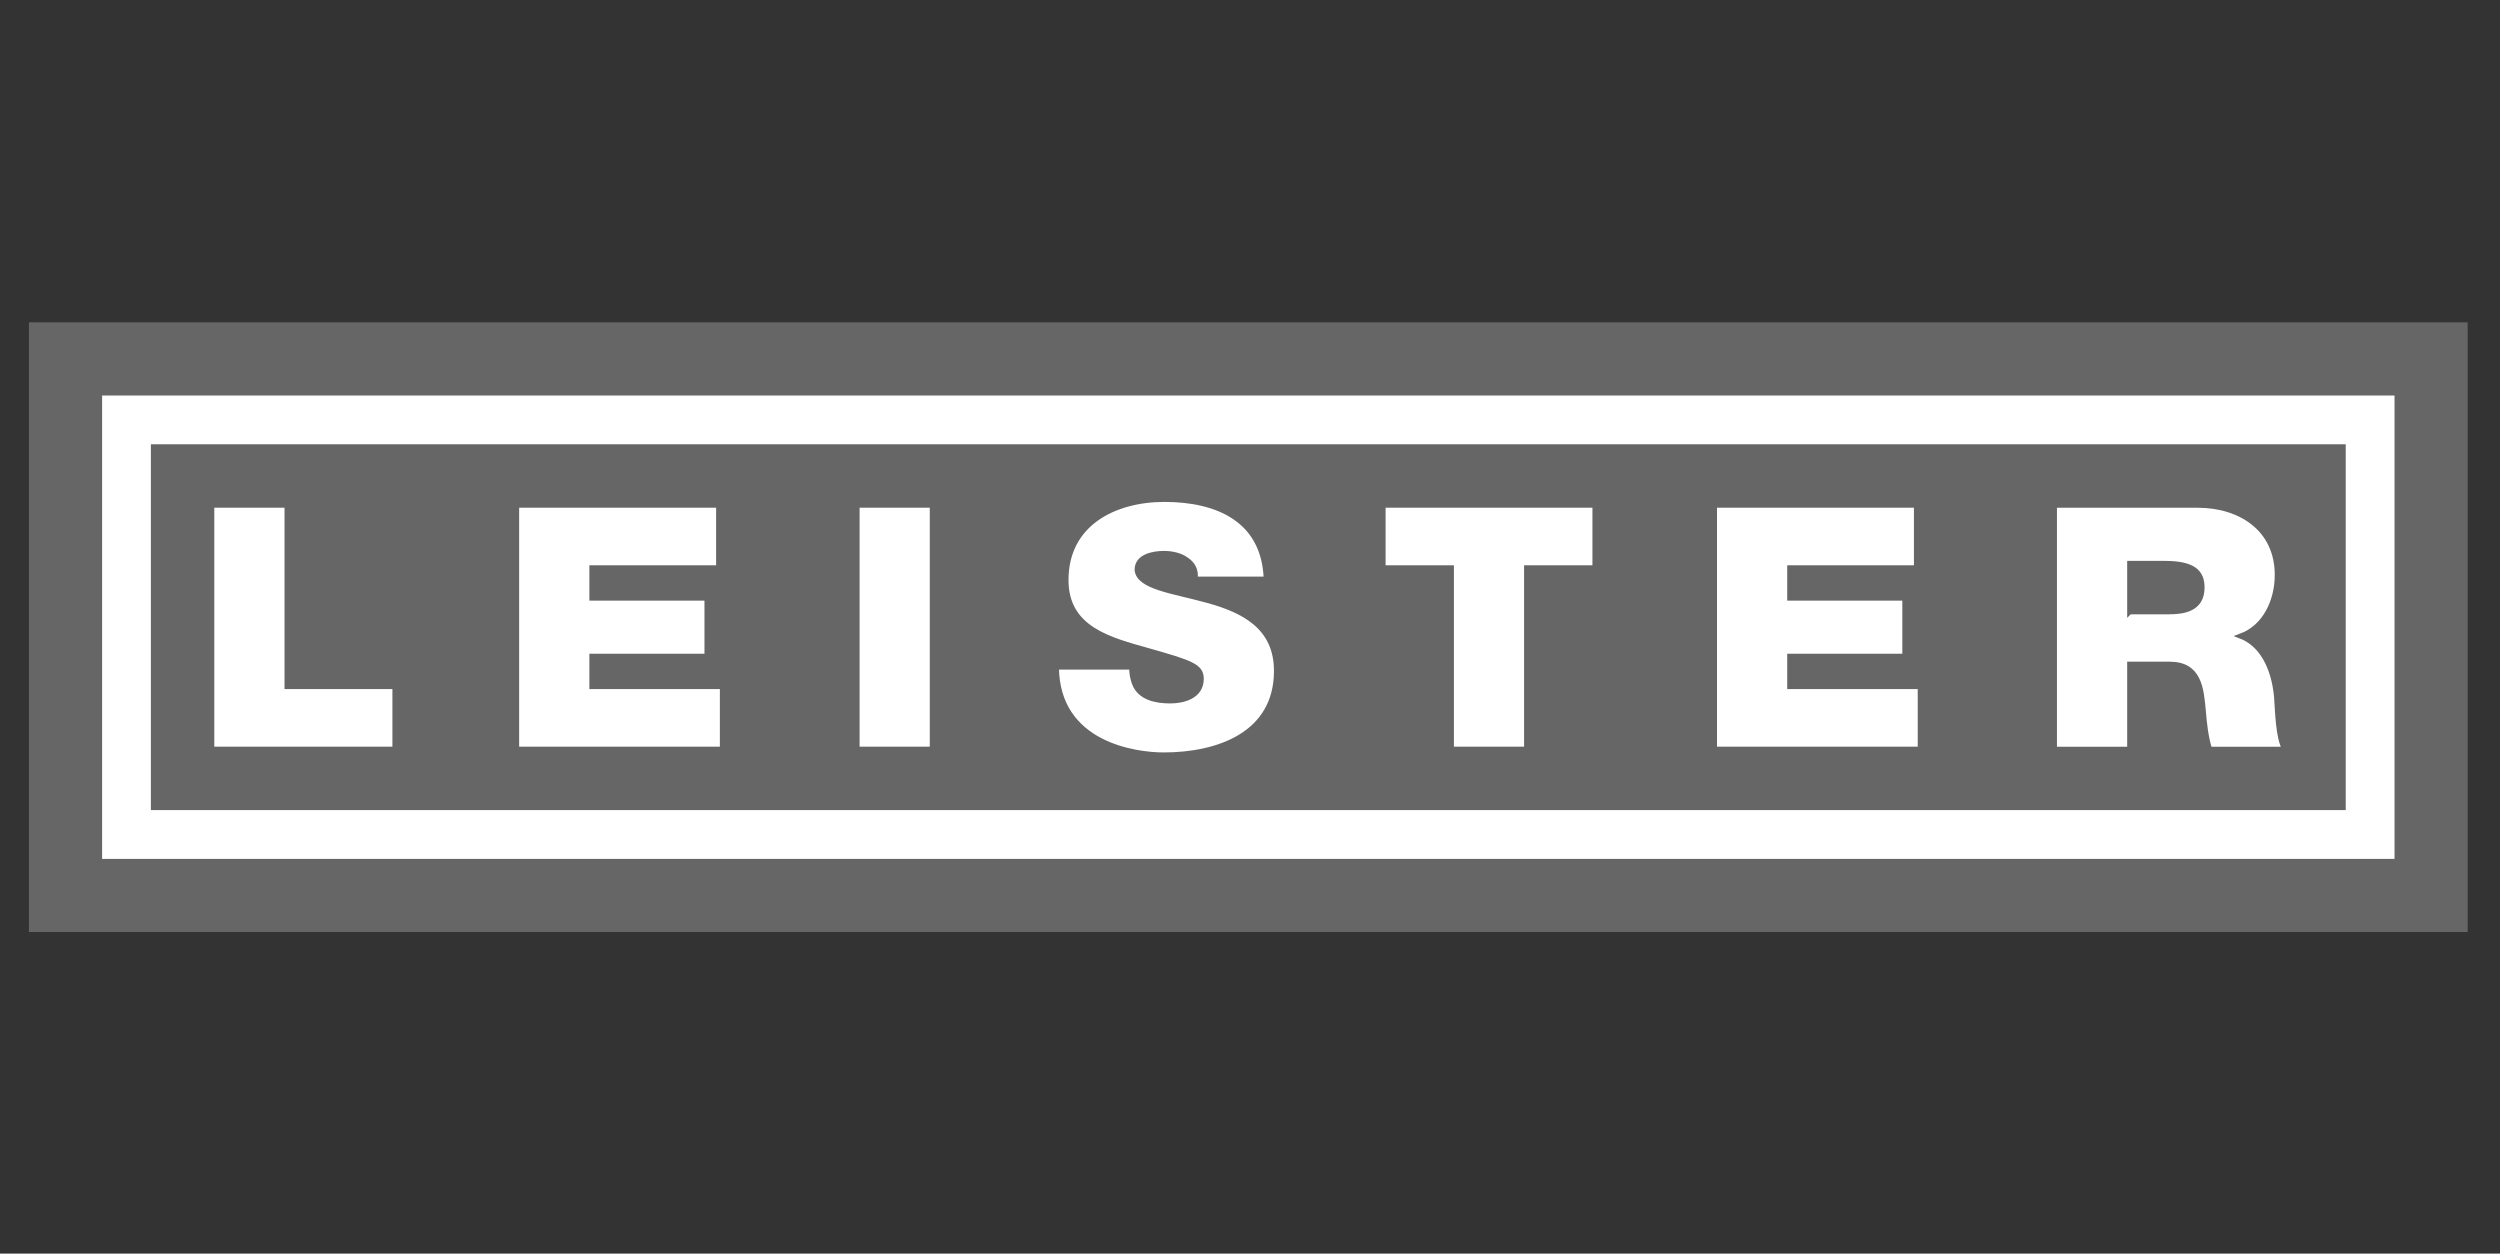
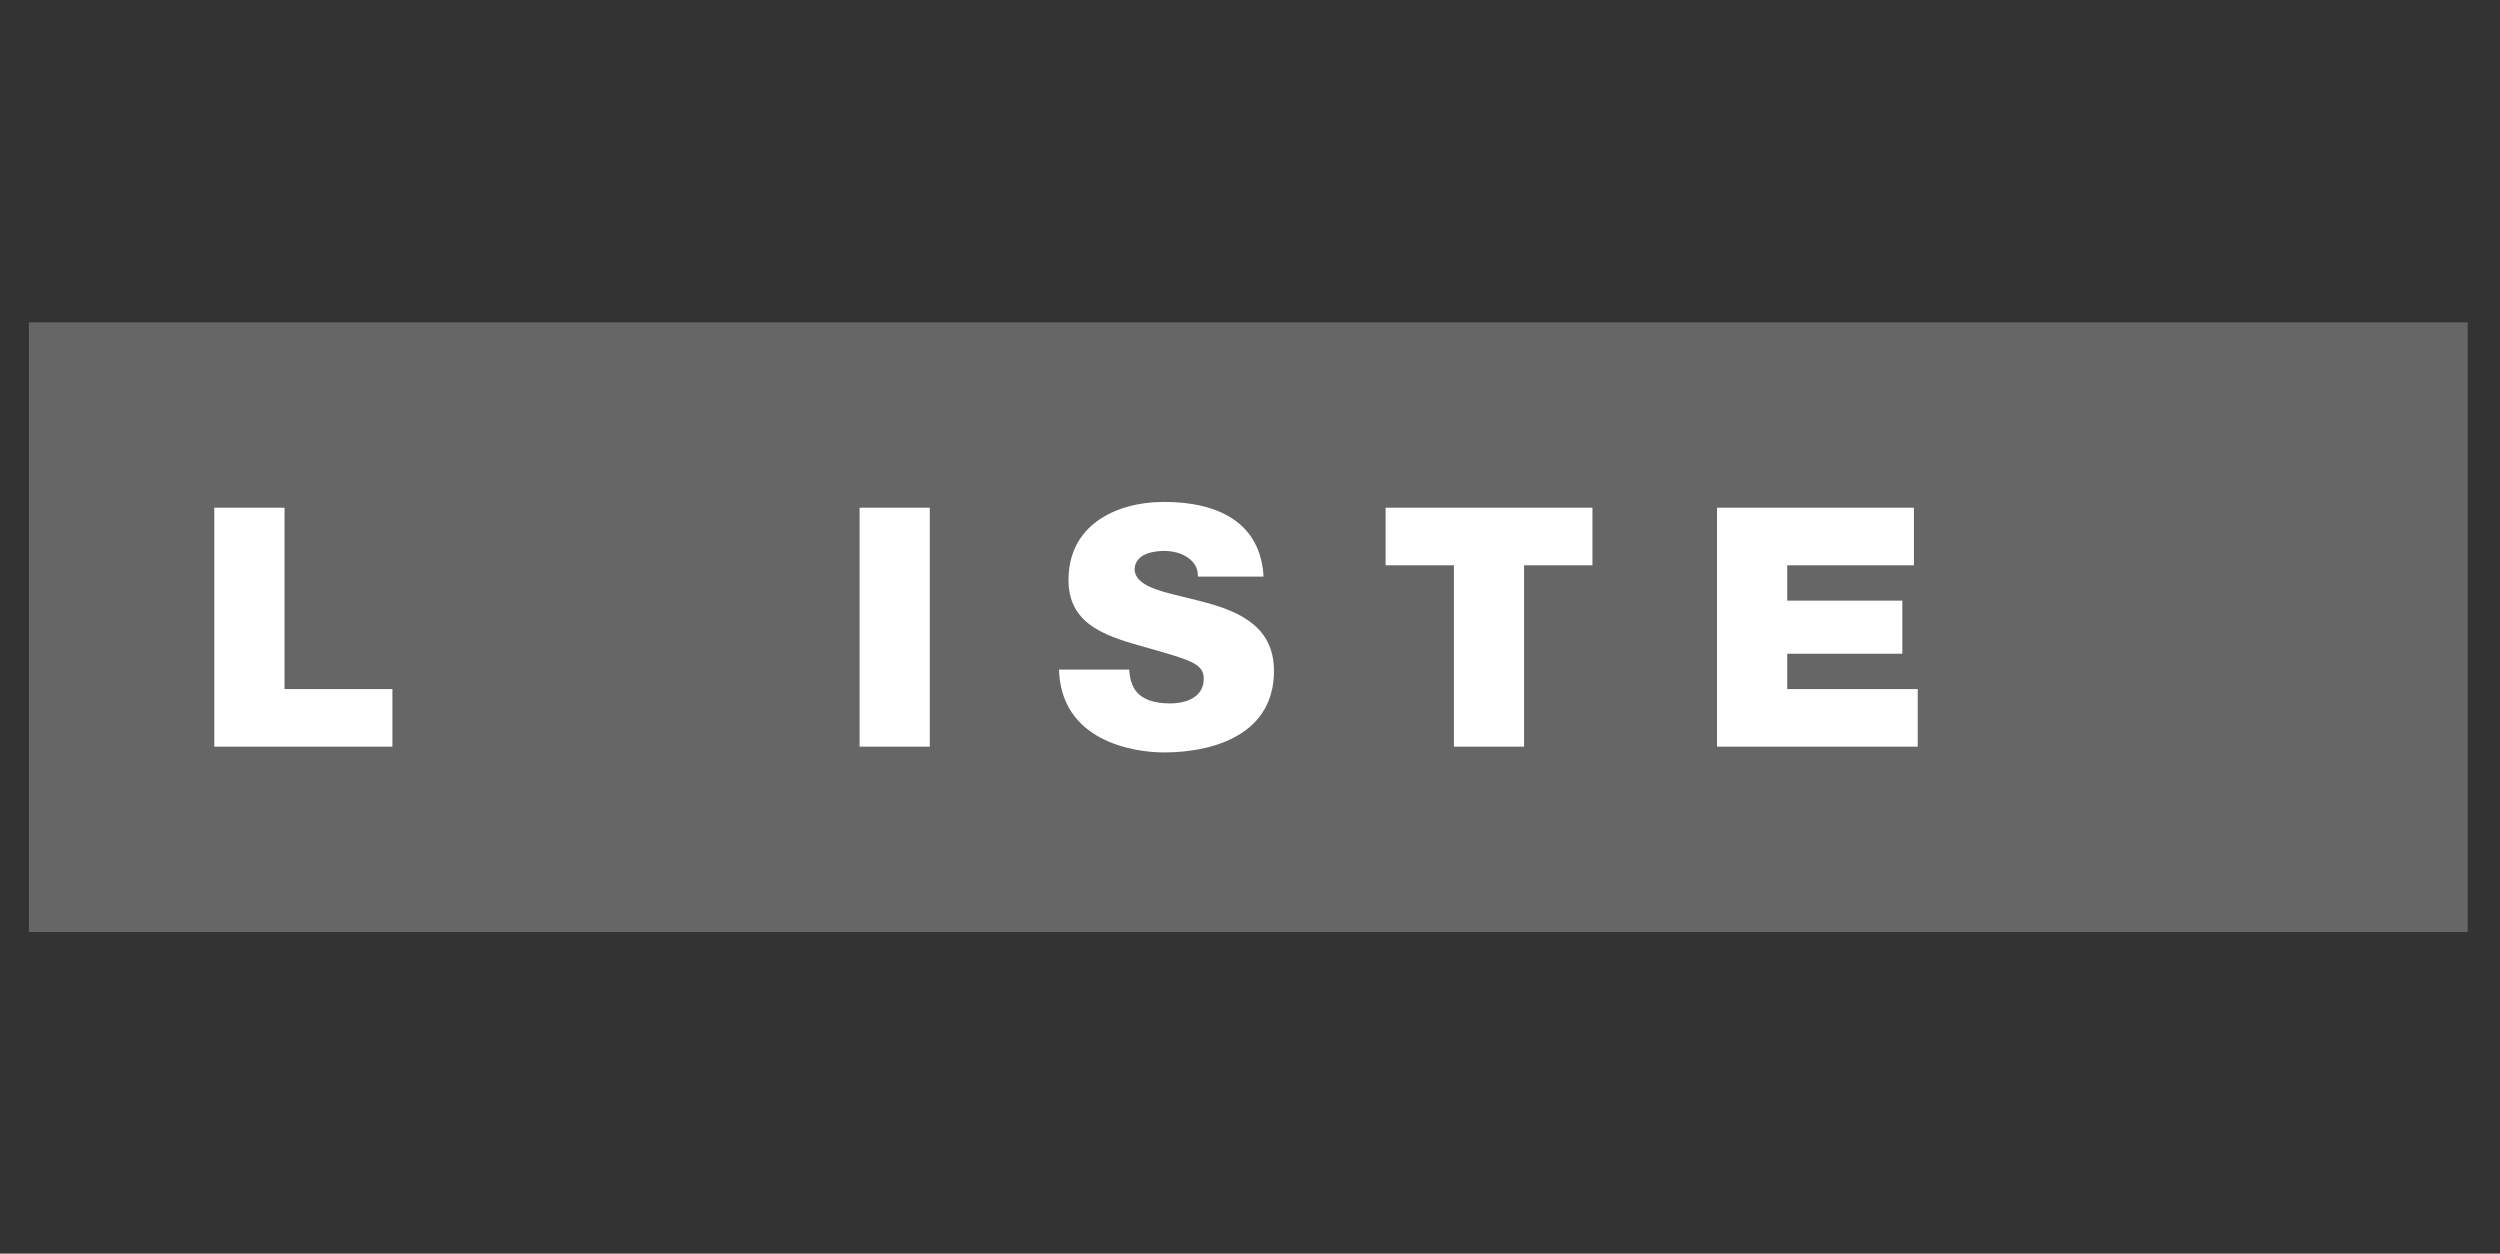
<svg xmlns="http://www.w3.org/2000/svg" id="uuid-ec211a0d-2b2d-4eaa-a00a-d2c5c69407a7" data-name="Leister" viewBox="0 0 506.55 254">
  <rect x="0" y="0" width="506.55" height="254" fill="#333333" stroke="none" />
  <defs>
    <clipPath id="uuid-cdb165cb-1391-421a-9ead-06c0ca19c301">
      <rect x="5.86" y="65.31" width="494.14" height="123.53" fill="none" />
    </clipPath>
  </defs>
  <g clip-path="url(#uuid-cdb165cb-1391-421a-9ead-06c0ca19c301)">
    <polygon points="5.86 65.31 500 65.31 500 188.85 5.86 188.85 5.86 65.31 5.86 65.31" fill="#666" />
  </g>
-   <polygon points="20.69 80.14 485.18 80.14 485.18 174.03 20.69 174.03 20.69 80.14 20.69 80.14" fill="#fff" />
-   <polygon points="30.57 90.02 475.29 90.02 475.29 164.14 30.57 164.14 30.57 90.02 30.57 90.02" fill="#666" />
  <polygon points="42.92 102.37 58.15 102.37 58.15 139.12 80.01 139.12 80.01 151.79 42.92 151.79 42.92 102.37 42.92 102.37" fill="#fff" stroke="#666" stroke-miterlimit="10" />
-   <polygon points="104.69 102.37 145.6 102.37 145.6 115.04 119.92 115.04 119.92 121.2 143.24 121.2 143.24 132.96 119.92 132.96 119.92 139.12 146.36 139.12 146.36 151.79 104.69 151.79 104.69 102.37 104.69 102.37" fill="#fff" stroke="#666" stroke-miterlimit="10" />
  <polygon points="173.67 102.37 188.89 102.37 188.89 151.79 173.67 151.79 173.67 102.37 173.67 102.37" fill="#fff" stroke="#666" stroke-miterlimit="10" />
  <path d="M229.29,135.18c0,1.25,.21,2.35,.55,3.25,1.11,2.98,4.43,3.6,7.27,3.6,2.49,0,6.3-.83,6.3-4.5,0-2.56-2.14-3.25-10.66-5.68-7.82-2.21-16.75-4.36-16.75-14.32,0-11.42,9.76-16.33,19.93-16.33,10.73,0,20.21,4.08,20.62,16.13h-14.39c.28-1.87-.55-3.12-1.8-3.95-1.24-.9-2.98-1.25-4.5-1.25-2.08,0-5.47,.55-5.47,3.32,.28,3.53,7.34,4.29,14.33,6.23,6.99,1.94,13.91,5.19,13.91,14.26,0,12.87-11.83,17.02-22.84,17.02-5.6,0-21.59-2.01-21.73-17.79h15.23Z" fill="#fff" stroke="#666" stroke-miterlimit="10" />
  <polygon points="294.09 115.04 280.25 115.04 280.25 102.37 323.16 102.37 323.16 115.04 309.31 115.04 309.31 151.79 294.09 151.79 294.09 115.04 294.09 115.04" fill="#fff" stroke="#666" stroke-miterlimit="10" />
  <polygon points="347.4 102.37 388.3 102.37 388.3 115.04 362.63 115.04 362.63 121.2 385.95 121.2 385.95 132.96 362.63 132.96 362.63 139.12 389.07 139.12 389.07 151.79 347.4 151.79 347.4 102.37 347.4 102.37" fill="#fff" stroke="#666" stroke-miterlimit="10" />
-   <path d="M416.29,102.38h29c8.65,0,16.12,4.78,16.12,14.12,0,5.12-2.35,10.52-7.41,12.39,4.15,1.59,6.71,6.16,7.27,12.32,.2,2.42,.27,8.3,1.66,10.59h-15.22c-.76-2.49-1.04-5.05-1.25-7.61-.42-4.71-.83-9.62-6.85-9.62h-8.1v17.23h-15.23v-49.41h0Zm15.23,21.59h7.96c2.84,0,6.71-.48,6.71-4.91,0-3.12-1.73-4.91-7.55-4.91h-7.13v9.83h0Z" fill="#fff" stroke="#666" stroke-miterlimit="10" />
</svg>